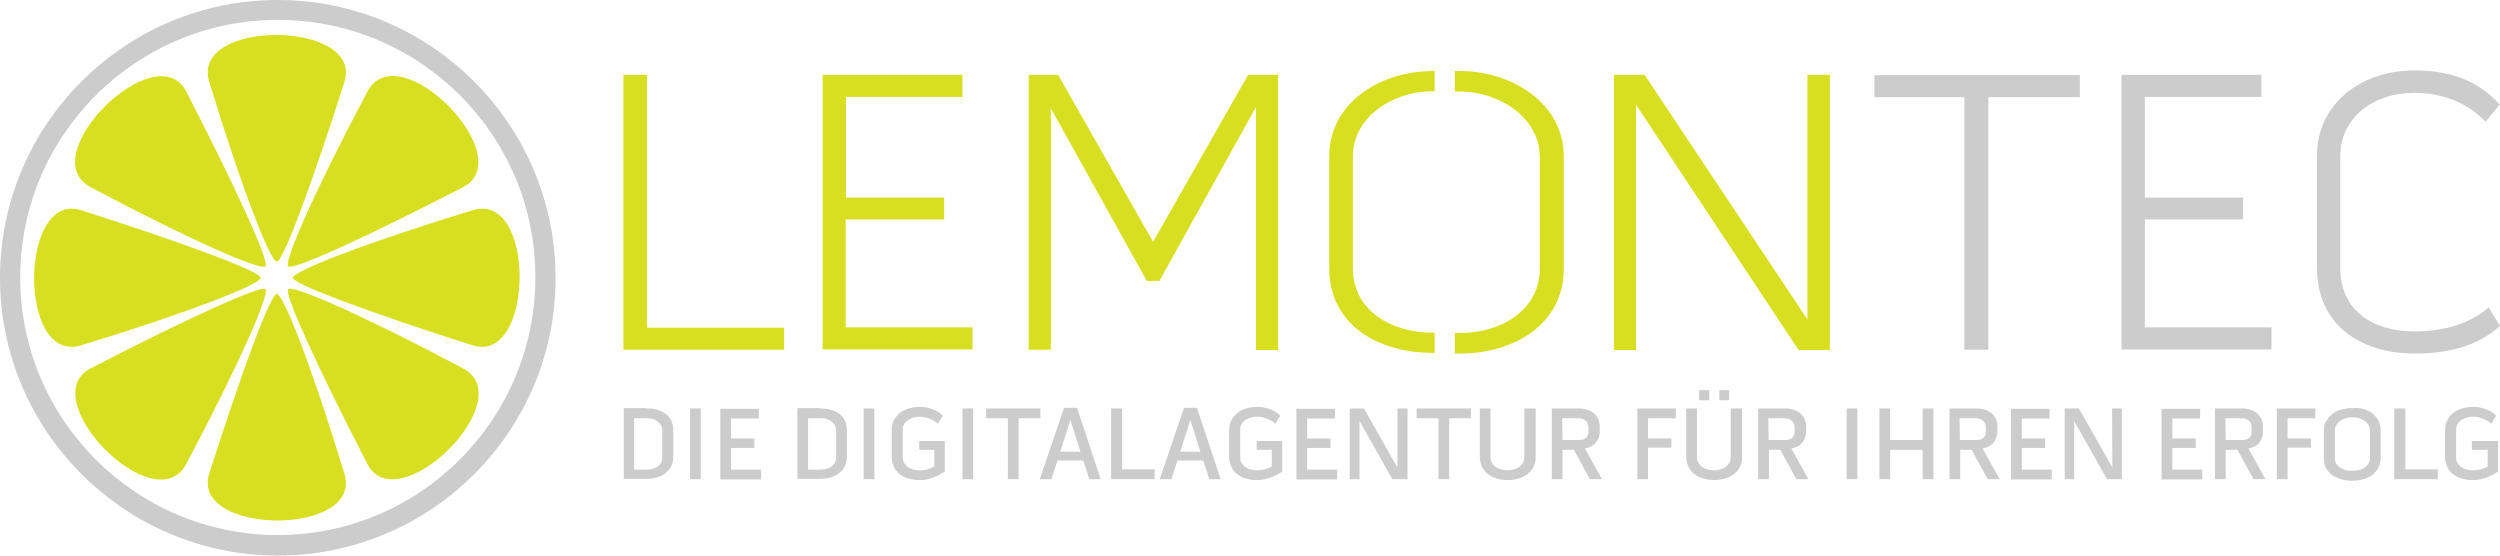
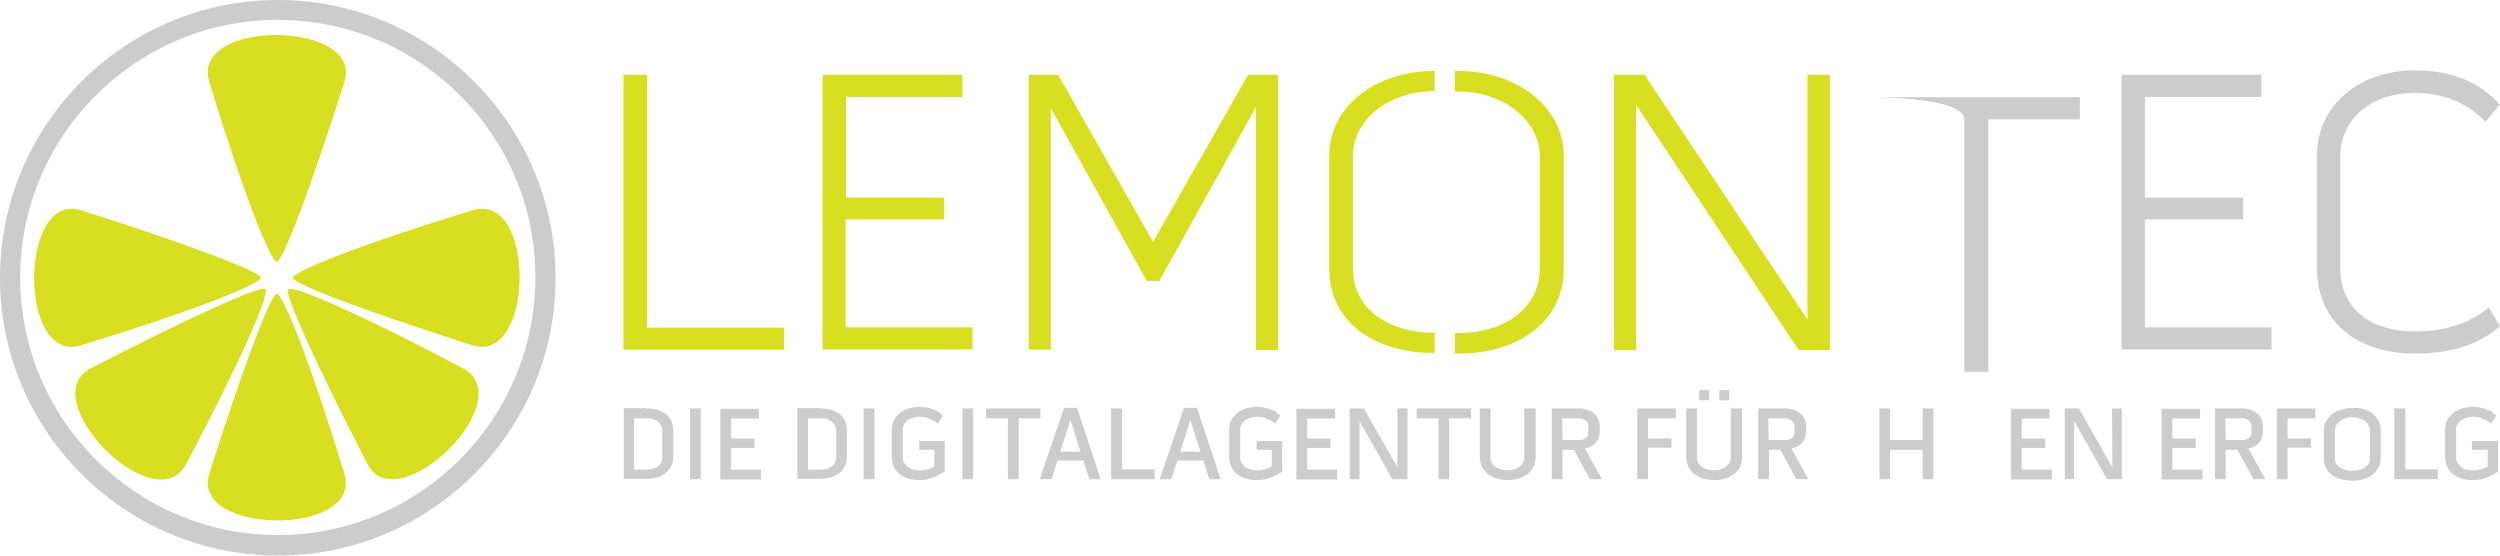
<svg xmlns="http://www.w3.org/2000/svg" version="1.1" id="Ebene_1" x="0px" y="0px" viewBox="0 0 792 176" style="enable-background:new 0 0 792 176;" xml:space="preserve">
  <style type="text/css">
	.st0{fill:#D8DF21;}
	.st1{fill:#CCCCCC;}
</style>
  <path class="st0" d="M205,23.7v80.1h43.4v7h-50.9V23.7H205z" />
  <path class="st0" d="M267.9,69.5v34.2h40.2v7h-47.5v-87h44.3v7H268v31.9h31.1v6.9H267.9z" />
  <path class="st0" d="M335.2,23.7l30.1,52.9l30.1-52.9h9.5v87.2h-7v-77L367.3,89h-4l-30.4-54.7v76.5h-7V23.7H335.2z" />
  <path class="st0" d="M572.7,23.7h7v87.2h-9.9l-51.5-77.7v77.7h-7V23.7h9.7l51.6,77.5V23.7H572.7z" />
-   <path class="st1" d="M593.8,30.8v-7h65.1v7h-29v80h-7.6v-80C622.3,30.8,593.8,30.8,593.8,30.8z" />
+   <path class="st1" d="M593.8,30.8h65.1v7h-29v80h-7.6v-80C622.3,30.8,593.8,30.8,593.8,30.8z" />
  <path class="st1" d="M679.5,69.5v34.2h40.1v7h-47.5v-87h44.3v7h-36.9v31.9h31.1v6.9H679.5z" />
  <path class="st1" d="M741.4,49.5v35.4c0,13.3,10.1,20.1,23.5,20.1c9,0,17.4-2.3,23.5-7.6l3.6,5.9c-7.4,6.5-16.5,8.7-27,8.7  c-17.7,0-31-9.5-31-27.2V49.5c0-16.7,14-27.2,30.9-27.2c11.7,0,20.4,3.5,27,10.8l-4.5,5.5c-5.4-5.8-13.3-9.2-22.6-9.2  C752.1,29.4,741.4,37.1,741.4,49.5z" />
  <path class="st0" d="M454,105.4c-13.3,0-25.4-7-25.4-20.4V49.5c0-12.4,12.6-20.6,25.3-20.6h0.6v-6.4h-0.6c-16.9,0-32.8,10.3-32.8,27  V85c0,17.7,15.2,26.8,32.9,26.8h0.5v-6.5L454,105.4L454,105.4z" />
  <path class="st0" d="M462.5,22.5h-1.6V29h1.6c12.4,0,25.3,8.2,25.3,20.7v35.4c0,13.2-12.3,20.4-25.3,20.4h-1.6v6.5h1.6  c17.3,0,32.9-9.4,32.9-26.8V49.5C495.4,32.9,479.2,22.5,462.5,22.5z" />
  <g>
    <path class="st1" d="M88,176c-48.5,0-88-39.5-88-88S39.5,0,88,0s88,39.5,88,88C176.1,136.5,136.6,176,88,176z M88,6.3   C43,6.3,6.4,42.9,6.4,87.9S43,169.5,88,169.5s81.6-36.6,81.6-81.6C169.7,42.9,133.1,6.3,88,6.3z" />
  </g>
  <g>
    <g>
      <path class="st0" d="M66.3,26c10.8,35.3,19.4,56.9,21.4,56.9S98.8,58.3,109.1,26C115.4,6.4,60.1,5.8,66.3,26z" />
    </g>
    <g>
-       <path class="st0" d="M116.4,29C99.1,61.6,89.9,83,91.3,84.4s25.2-9.5,55.4-25.1C165,49.8,126.3,10.4,116.4,29z" />
-     </g>
+       </g>
    <g>
      <path class="st0" d="M149.7,66.6C114.4,77.4,92.8,86,92.8,88s24.6,11.1,56.9,21.4C169.3,115.6,169.9,60.4,149.7,66.6z" />
    </g>
    <g>
      <path class="st0" d="M146.7,116.7c-32.6-17.3-54-26.5-55.4-25.1s9.5,25.2,25.1,55.4C125.9,165.3,165.3,126.6,146.7,116.7z" />
    </g>
    <g>
      <path class="st0" d="M109.1,150c-10.8-35.3-19.4-56.9-21.4-56.9S76.6,117.7,66.3,150C60.1,169.6,115.3,170.1,109.1,150z" />
    </g>
    <g>
      <path class="st0" d="M59,147c17.3-32.6,26.5-54,25.1-55.4s-25.2,9.5-55.4,25.1C10.4,126.2,49.1,165.6,59,147z" />
    </g>
    <g>
      <path class="st0" d="M25.7,109.4C61,98.6,82.6,90,82.6,88S58,76.9,25.7,66.6C6.1,60.3,5.6,115.6,25.7,109.4z" />
    </g>
    <g>
-       <path class="st0" d="M28.7,59.3c32.6,17.3,54,26.5,55.4,25.1S74.6,59.2,59,29C49.6,10.7,10.1,49.4,28.7,59.3z" />
-     </g>
+       </g>
  </g>
  <g>
    <path class="st1" d="M204.8,129.4c1.2,0,2.4,0.1,3.4,0.4c1,0.3,1.9,0.7,2.7,1.3c0.8,0.6,1.3,1.3,1.8,2.2c0.4,0.9,0.6,2,0.6,3.2v8.1   c0,1.2-0.2,2.3-0.7,3.2s-1.1,1.6-1.9,2.2c-0.8,0.6-1.7,1-2.8,1.3s-2.2,0.4-3.4,0.4h-6.9v-22.4h7.2V129.4z M209.8,136.6   c0-0.7-0.1-1.3-0.4-1.8s-0.6-0.9-1.1-1.3c-0.5-0.3-1-0.6-1.6-0.8s-1.3-0.2-2-0.2h-3.8v16.3h3.6c0.7,0,1.4-0.1,2-0.2   c0.6-0.2,1.2-0.4,1.7-0.7s0.9-0.8,1.2-1.3c0.3-0.5,0.4-1.1,0.4-1.9V136.6L209.8,136.6z" />
    <path class="st1" d="M218.6,129.4h3.4v22.4h-3.4V129.4z" />
    <path class="st1" d="M231.6,141.8v7h9.5v3.1h-12.9v-22.4h12.2v3.1h-8.8v6.3h7.4v3h-7.4V141.8z" />
    <path class="st1" d="M259.8,129.4c1.2,0,2.4,0.1,3.4,0.4c1,0.3,1.9,0.7,2.7,1.3c0.8,0.6,1.3,1.3,1.8,2.2c0.4,0.9,0.6,2,0.6,3.2v8.1   c0,1.2-0.2,2.3-0.7,3.2s-1.1,1.6-1.9,2.2c-0.8,0.6-1.7,1-2.8,1.3c-1.1,0.3-2.2,0.4-3.4,0.4h-6.9v-22.4h7.2V129.4z M264.9,136.6   c0-0.7-0.1-1.3-0.4-1.8s-0.6-0.9-1.1-1.3c-0.5-0.3-1-0.6-1.6-0.8s-1.3-0.2-2-0.2H256v16.3h3.6c0.7,0,1.4-0.1,2-0.2   c0.6-0.2,1.2-0.4,1.7-0.7s0.9-0.8,1.2-1.3c0.3-0.5,0.4-1.1,0.4-1.9L264.9,136.6L264.9,136.6z" />
    <path class="st1" d="M273.6,129.4h3.4v22.4h-3.4V129.4z" />
    <path class="st1" d="M291,139.7h8.3v9.7c-0.7,0.4-1.3,0.8-1.9,1.1s-1.2,0.6-1.8,0.8c-0.6,0.2-1.3,0.4-2,0.6   c-0.7,0.1-1.5,0.2-2.4,0.2c-1.2,0-2.4-0.2-3.4-0.5c-1.1-0.3-2-0.8-2.8-1.4c-0.8-0.6-1.4-1.4-1.8-2.3c-0.4-0.9-0.7-1.9-0.7-3.1v-8.7   c0-1.1,0.2-2.1,0.7-3s1.1-1.6,1.9-2.3c0.8-0.6,1.7-1.1,2.8-1.4c1.1-0.3,2.2-0.5,3.4-0.5c1.4,0,2.8,0.2,4,0.7   c1.3,0.4,2.4,1.1,3.4,2.1l-1.6,2.5c-0.8-0.7-1.7-1.2-2.7-1.6c-1-0.4-2-0.6-3.1-0.6c-0.7,0-1.3,0.1-2,0.3c-0.6,0.2-1.2,0.5-1.7,0.8   c-0.5,0.4-0.9,0.8-1.2,1.3c-0.3,0.5-0.4,1.1-0.4,1.7v8.7c0,0.7,0.1,1.3,0.4,1.8s0.7,0.9,1.1,1.3c0.5,0.3,1,0.6,1.7,0.8   c0.6,0.2,1.3,0.3,2.1,0.3c1,0,1.8-0.1,2.5-0.3s1.4-0.5,2.2-0.9v-5.3h-4.8v-2.8H291z" />
    <path class="st1" d="M304.9,129.4h3.4v22.4h-3.4V129.4z" />
    <path class="st1" d="M312.4,132.5v-3.1h17.2v3.1h-6.9v19.3h-3.4v-19.3H312.4z" />
    <path class="st1" d="M341.2,129.2l7.5,22.6h-3.6l-1.9-5.9H335l-1.9,5.9h-3.7l7.7-22.6H341.2z M342.3,143.1l-3.2-10.1l-3.2,10.1   H342.3z" />
    <path class="st1" d="M355.5,129.4v19.3h10.3v3.1H352v-22.4L355.5,129.4L355.5,129.4z" />
    <path class="st1" d="M379.2,129.2l7.5,22.6h-3.6l-1.9-5.9H373l-1.9,5.9h-3.7l7.7-22.6H379.2z M380.3,143.1l-3.2-10.1l-3.2,10.1   H380.3z" />
    <path class="st1" d="M397.9,139.7h8.3v9.7c-0.7,0.4-1.3,0.8-1.9,1.1s-1.2,0.6-1.8,0.8c-0.6,0.2-1.3,0.4-2,0.6   c-0.7,0.1-1.5,0.2-2.4,0.2c-1.2,0-2.4-0.2-3.4-0.5c-1.1-0.3-2-0.8-2.8-1.4c-0.8-0.6-1.4-1.4-1.8-2.3c-0.4-0.9-0.7-1.9-0.7-3.1v-8.7   c0-1.1,0.2-2.1,0.7-3s1.1-1.6,1.9-2.3c0.8-0.6,1.7-1.1,2.8-1.4c1.1-0.3,2.2-0.5,3.4-0.5c1.4,0,2.8,0.2,4,0.7   c1.3,0.4,2.4,1.1,3.4,2.1l-1.6,2.5c-0.8-0.7-1.7-1.2-2.7-1.6c-1-0.4-2-0.6-3.1-0.6c-0.7,0-1.3,0.1-2,0.3c-0.6,0.2-1.2,0.5-1.7,0.8   c-0.5,0.4-0.9,0.8-1.2,1.3c-0.3,0.5-0.4,1.1-0.4,1.7v8.7c0,0.7,0.1,1.3,0.4,1.8s0.7,0.9,1.1,1.3c0.5,0.3,1,0.6,1.7,0.8   c0.6,0.2,1.3,0.3,2.1,0.3c1,0,1.8-0.1,2.5-0.3s1.4-0.5,2.2-0.9v-5.3h-4.8v-2.8H397.9z" />
    <path class="st1" d="M414.1,141.8v7h9.5v3.1h-12.9v-22.4h12.2v3.1h-8.8v6.3h7.4v3h-7.4V141.8z" />
    <path class="st1" d="M442.8,129.4h3.1v22.4h-4.8l-10.4-18.4v18.4h-3.1v-22.4h4.5l10.6,18.7v-18.7H442.8z" />
    <path class="st1" d="M448.8,132.5v-3.1H466v3.1h-6.9v19.3h-3.4v-19.3H448.8z" />
    <path class="st1" d="M483.1,129.4h3.4v15.3c0,1.2-0.2,2.3-0.7,3.2c-0.4,0.9-1.1,1.7-1.9,2.3s-1.7,1.1-2.8,1.4   c-1.1,0.3-2.2,0.5-3.4,0.5c-1.2,0-2.4-0.2-3.5-0.5s-2-0.8-2.8-1.4c-0.8-0.6-1.4-1.4-1.9-2.3c-0.4-0.9-0.7-2-0.7-3.2v-15.3h3.4v15.3   c0,0.7,0.1,1.4,0.4,1.9s0.7,1,1.2,1.3c0.5,0.4,1,0.6,1.7,0.8c0.6,0.2,1.3,0.3,2.1,0.3c0.7,0,1.4-0.1,2-0.3s1.2-0.4,1.7-0.8   c0.5-0.4,0.9-0.8,1.2-1.3c0.3-0.5,0.4-1.2,0.4-1.9v-15.3H483.1z" />
    <path class="st1" d="M505.4,140.4c-0.8,0.9-1.9,1.4-3.3,1.7l5.4,9.7h-3.8l-5.1-9.3H495v9.3h-3.4v-22.4h8.5c1,0,1.9,0.1,2.7,0.4   c0.8,0.2,1.5,0.6,2.1,1.1s1,1.1,1.4,1.8c0.3,0.7,0.5,1.6,0.5,2.6v1.7C506.7,138.4,506.3,139.5,505.4,140.4z M495,139.4h5   c0.4,0,0.8,0,1.2-0.1s0.7-0.2,1-0.4s0.5-0.4,0.7-0.8c0.2-0.3,0.3-0.7,0.3-1.1v-1.7c0-0.9-0.3-1.6-1-2.1c-0.6-0.5-1.4-0.7-2.3-0.7   h-5L495,139.4L495,139.4z" />
    <path class="st1" d="M530.9,132.5h-8.8v6.4h7.4v2.9h-7.4v10h-3.4v-22.4h12.2V132.5z" />
    <path class="st1" d="M548.5,129.4h3.4v15.3c0,1.2-0.2,2.3-0.7,3.2c-0.4,0.9-1.1,1.7-1.9,2.3c-0.8,0.6-1.7,1.1-2.8,1.4   c-1.1,0.3-2.2,0.5-3.4,0.5s-2.4-0.2-3.5-0.5s-2-0.8-2.8-1.4c-0.8-0.6-1.4-1.4-1.9-2.3c-0.4-0.9-0.7-2-0.7-3.2v-15.3h3.4v15.3   c0,0.7,0.1,1.4,0.4,1.9s0.7,1,1.2,1.3c0.5,0.4,1,0.6,1.7,0.8c0.6,0.2,1.3,0.3,2.1,0.3c0.7,0,1.4-0.1,2-0.3s1.2-0.4,1.7-0.8   c0.5-0.4,0.9-0.8,1.2-1.3s0.4-1.2,0.4-1.9v-15.3H548.5z M541.5,126.8h-3.2v-3.2h3.2V126.8z M547.8,126.8h-3.1v-3.2h3.1V126.8z" />
    <path class="st1" d="M570.8,140.4c-0.8,0.9-1.9,1.4-3.3,1.7l5.4,9.7h-3.8l-5.1-9.3h-3.6v9.3H557v-22.4h8.5c1,0,1.9,0.1,2.7,0.4   c0.8,0.2,1.5,0.6,2.1,1.1s1,1.1,1.4,1.8c0.3,0.7,0.5,1.6,0.5,2.6v1.7C572,138.4,571.6,139.5,570.8,140.4z M560.3,139.4h5   c0.4,0,0.8,0,1.2-0.1s0.7-0.2,1-0.4s0.5-0.4,0.7-0.8c0.2-0.3,0.3-0.7,0.3-1.1v-1.7c0-0.9-0.3-1.6-1-2.1c-0.6-0.5-1.4-0.7-2.3-0.7   h-5L560.3,139.4L560.3,139.4z" />
-     <path class="st1" d="M585,129.4h3.4v22.4H585V129.4z" />
    <path class="st1" d="M609.1,129.4h3.4v22.4h-3.4v-9.3h-10.3v9.3h-3.4v-22.4h3.4v10h10.3V129.4z" />
-     <path class="st1" d="M631.4,140.4c-0.8,0.9-1.9,1.4-3.3,1.7l5.4,9.7h-3.8l-5.1-9.3H621v9.3h-3.4v-22.4h8.5c1,0,1.9,0.1,2.7,0.4   c0.8,0.2,1.5,0.6,2.1,1.1s1,1.1,1.4,1.8c0.3,0.7,0.5,1.6,0.5,2.6v1.7C632.6,138.4,632.2,139.5,631.4,140.4z M620.9,139.4h5   c0.4,0,0.8,0,1.2-0.1s0.7-0.2,1-0.4s0.5-0.4,0.7-0.8c0.2-0.3,0.3-0.7,0.3-1.1v-1.7c0-0.9-0.3-1.6-1-2.1c-0.6-0.5-1.4-0.7-2.3-0.7   h-5L620.9,139.4L620.9,139.4z" />
    <path class="st1" d="M640.5,141.8v7h9.5v3.1h-12.9v-22.4h12.2v3.1h-8.8v6.3h7.4v3h-7.4V141.8z" />
    <path class="st1" d="M669.1,129.4h3.1v22.4h-4.7l-10.4-18.4v18.4h-3v-22.4h4.5l10.6,18.7L669.1,129.4L669.1,129.4z" />
    <path class="st1" d="M688.2,141.8v7h9.5v3.1h-12.9v-22.4H697v3.1h-8.8v6.3h7.4v3h-7.4V141.8z" />
    <path class="st1" d="M715.6,140.4c-0.8,0.9-1.9,1.4-3.3,1.7l5.4,9.7h-3.8l-5.1-9.3h-3.7v9.3h-3.4v-22.4h8.5c1,0,1.9,0.1,2.7,0.4   c0.8,0.2,1.5,0.6,2.1,1.1s1,1.1,1.4,1.8c0.3,0.7,0.5,1.6,0.5,2.6v1.7C716.8,138.4,716.4,139.5,715.6,140.4z M705.1,139.4h5   c0.4,0,0.8,0,1.2-0.1s0.7-0.2,1-0.4s0.5-0.4,0.7-0.8c0.2-0.3,0.3-0.7,0.3-1.1v-1.7c0-0.9-0.3-1.6-1-2.1c-0.6-0.5-1.4-0.7-2.3-0.7   h-5L705.1,139.4L705.1,139.4z" />
    <path class="st1" d="M733.5,132.5h-8.8v6.4h7.4v2.9h-7.4v10h-3.4v-22.4h12.2V132.5z" />
    <path class="st1" d="M748.8,129.6c1.1,0.3,2,0.8,2.8,1.4c0.8,0.6,1.4,1.4,1.9,2.3c0.5,0.9,0.7,1.9,0.7,3v8.7c0,1.2-0.2,2.2-0.7,3.1   c-0.5,0.9-1.1,1.7-1.9,2.3c-0.8,0.6-1.7,1.1-2.8,1.4c-1.1,0.3-2.2,0.5-3.3,0.5H745c-1.2,0-2.3-0.2-3.4-0.5c-1.1-0.3-2-0.8-2.8-1.3   c-0.8-0.6-1.4-1.3-1.9-2.2s-0.7-1.9-0.7-3.1v-8.7c0-1.1,0.2-2.2,0.7-3c0.5-0.9,1.1-1.6,1.9-2.3s1.7-1.1,2.8-1.4   c1-0.3,2.1-0.5,3.3-0.5h0.5C746.6,129.1,747.7,129.3,748.8,129.6z M750.8,136.3c0-0.7-0.2-1.2-0.5-1.7s-0.7-0.9-1.2-1.3   c-0.5-0.3-1.1-0.6-1.7-0.8c-0.6-0.2-1.3-0.3-1.9-0.3H745c-0.7,0-1.3,0.1-1.9,0.3c-0.6,0.2-1.2,0.5-1.7,0.8   c-0.5,0.4-0.9,0.8-1.2,1.3s-0.5,1.1-0.5,1.7v8.7c0,0.7,0.1,1.3,0.4,1.8c0.3,0.5,0.7,0.9,1.2,1.3c0.5,0.3,1.1,0.6,1.7,0.8   c0.6,0.2,1.3,0.2,2,0.2h0.5c0.7,0,1.4-0.1,2-0.2c0.6-0.2,1.2-0.4,1.7-0.8c0.5-0.4,0.9-0.8,1.2-1.3s0.4-1.1,0.4-1.8V136.3z" />
    <path class="st1" d="M762,129.4v19.3h10.3v3.1h-13.8v-22.4L762,129.4L762,129.4z" />
    <path class="st1" d="M783.1,139.7h8.3v9.7c-0.7,0.4-1.3,0.8-1.9,1.1c-0.6,0.3-1.2,0.6-1.8,0.8s-1.3,0.4-2,0.6   c-0.7,0.1-1.5,0.2-2.4,0.2c-1.2,0-2.4-0.2-3.4-0.5c-1.1-0.3-2-0.8-2.8-1.4c-0.8-0.6-1.4-1.4-1.8-2.3c-0.4-0.9-0.7-1.9-0.7-3.1v-8.7   c0-1.1,0.2-2.1,0.7-3s1.1-1.6,1.9-2.3c0.8-0.6,1.7-1.1,2.8-1.4c1.1-0.3,2.2-0.5,3.4-0.5c1.4,0,2.8,0.2,4,0.7   c1.3,0.4,2.4,1.1,3.4,2.1l-1.6,2.5c-0.8-0.7-1.7-1.2-2.7-1.6c-1-0.4-2-0.6-3.1-0.6c-0.7,0-1.3,0.1-2,0.3c-0.6,0.2-1.2,0.5-1.7,0.8   c-0.5,0.4-0.9,0.8-1.2,1.3s-0.4,1.1-0.4,1.7v8.7c0,0.7,0.1,1.3,0.4,1.8c0.3,0.5,0.7,0.9,1.1,1.3c0.5,0.3,1,0.6,1.7,0.8   c0.6,0.2,1.3,0.3,2.1,0.3c1,0,1.8-0.1,2.5-0.3s1.4-0.5,2.2-0.9v-5.3h-5V139.7z" />
  </g>
</svg>